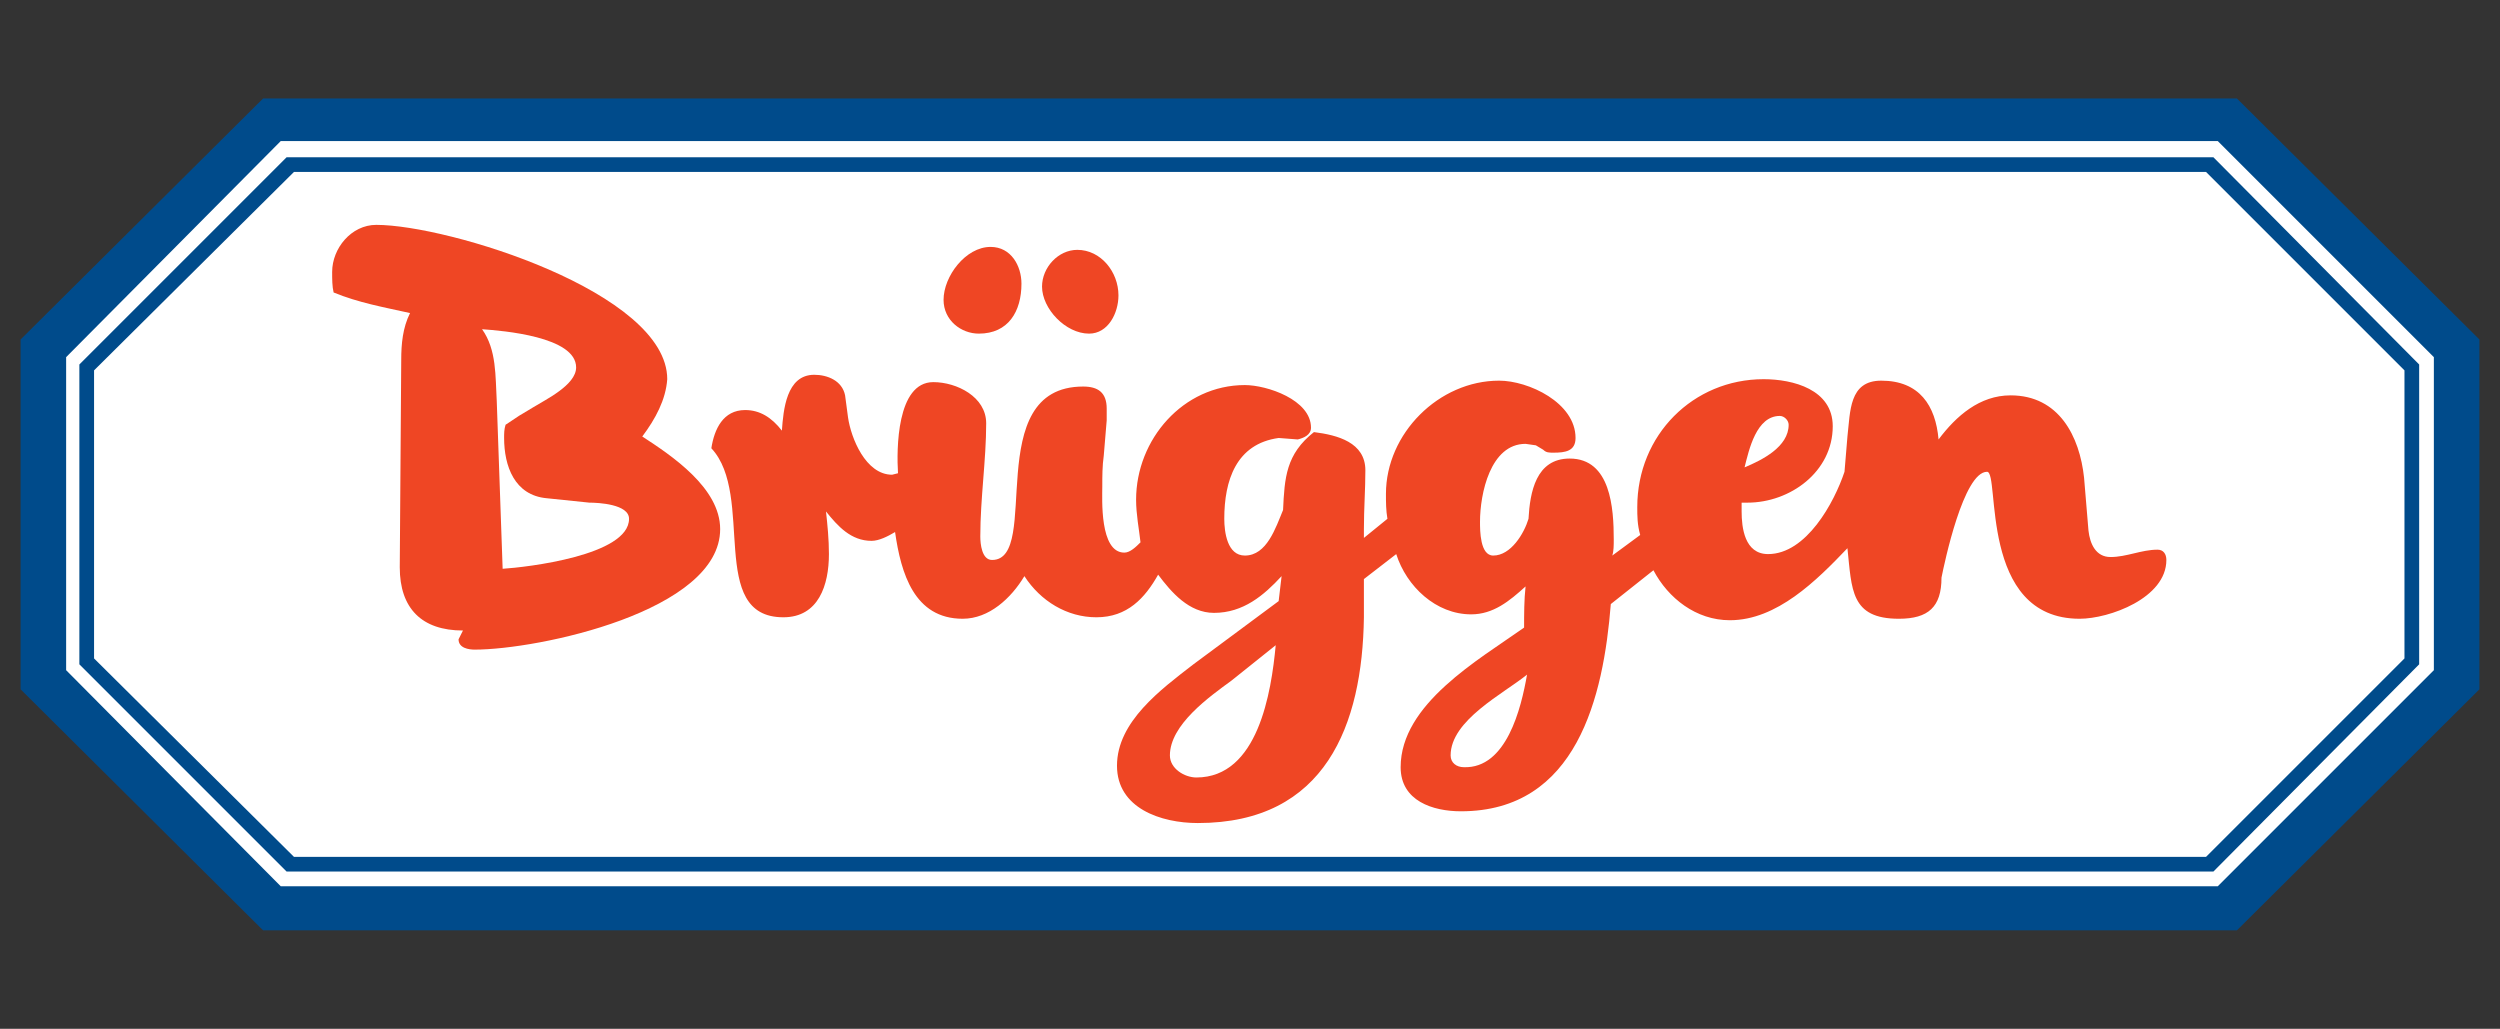
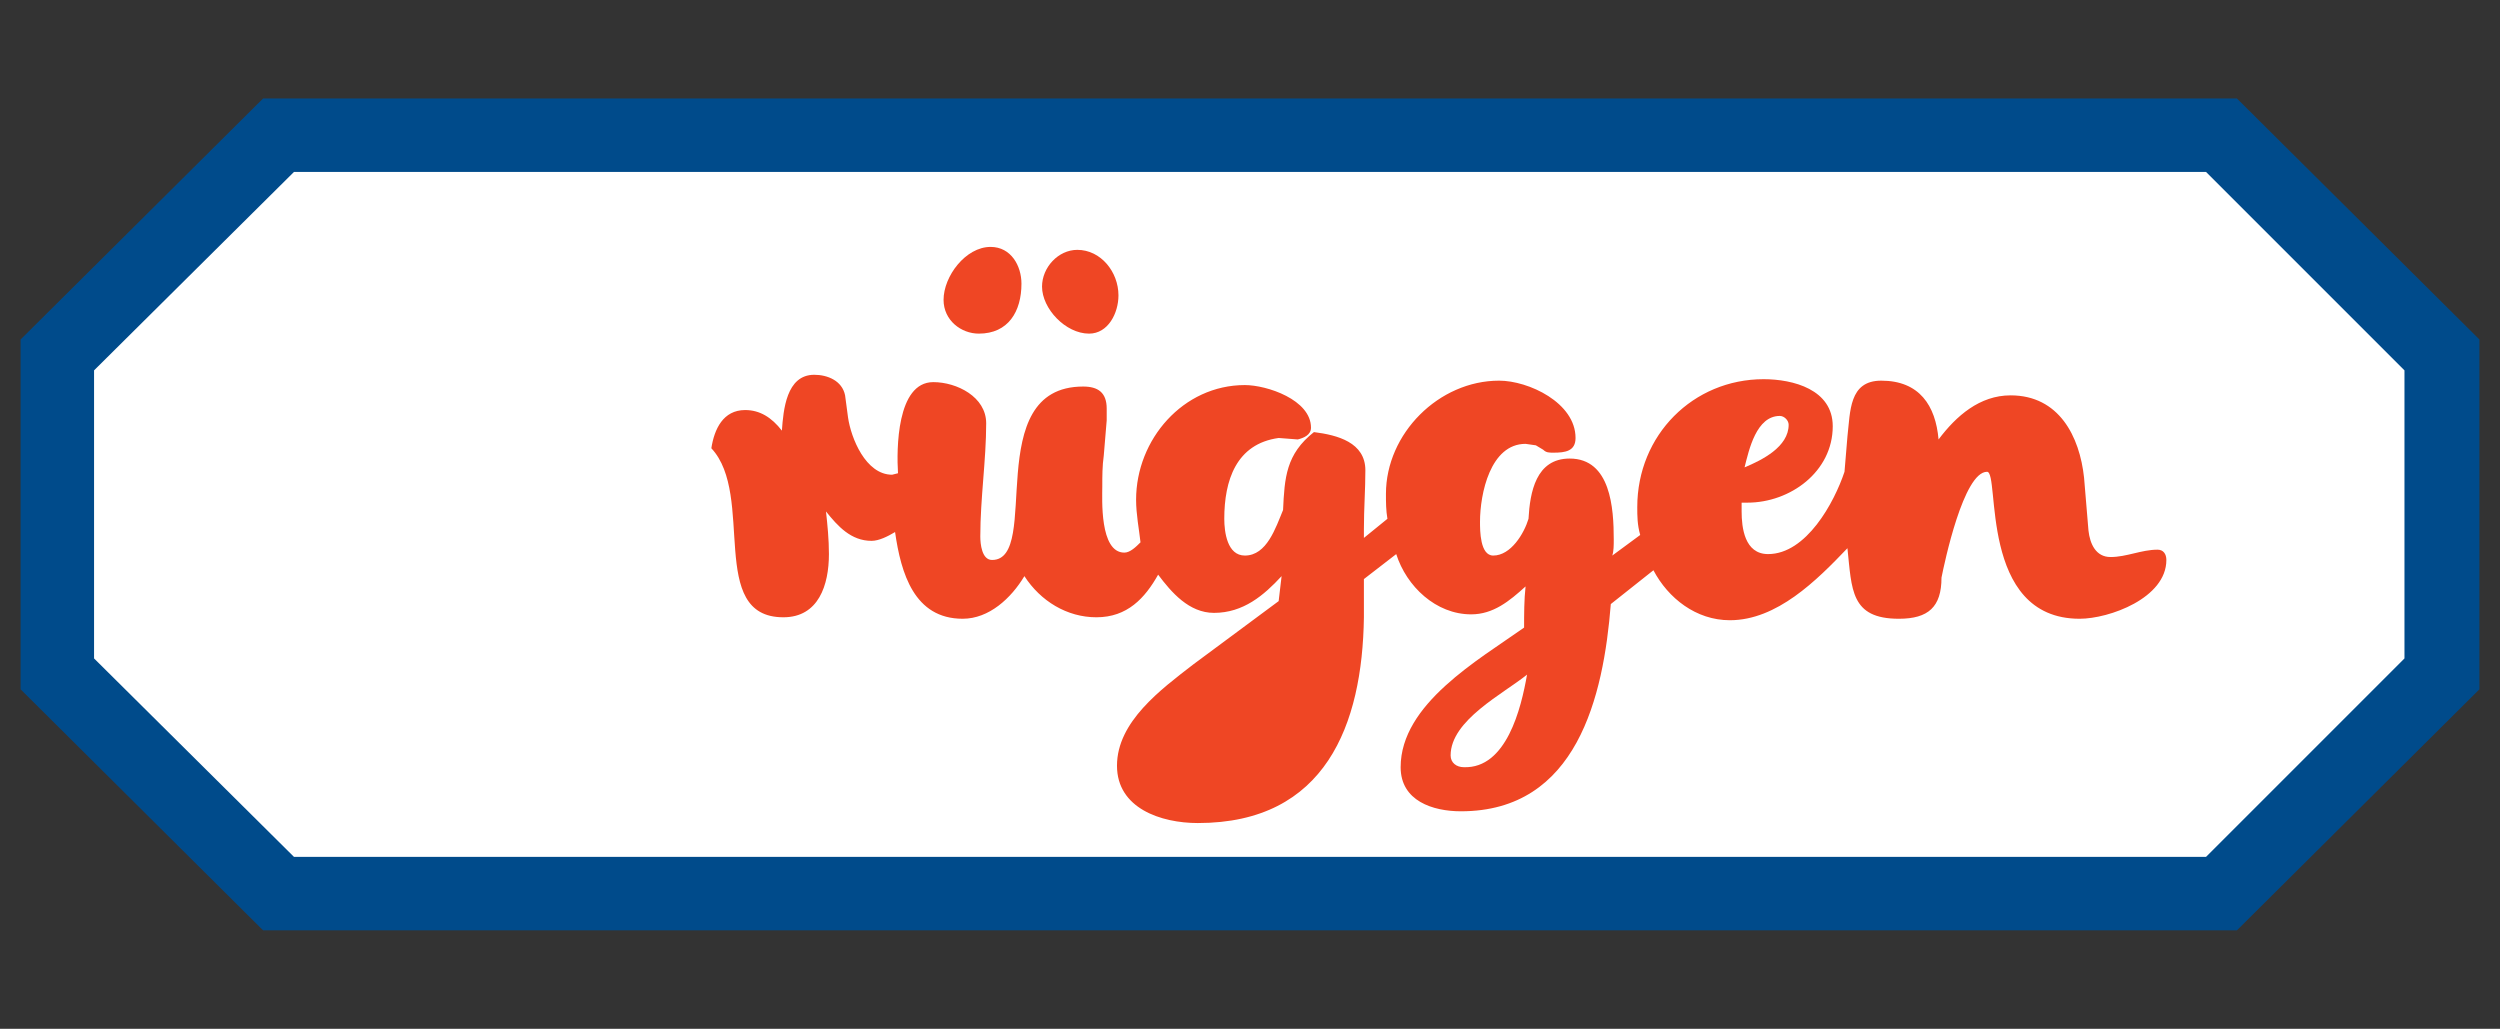
<svg xmlns="http://www.w3.org/2000/svg" version="1.1" id="layer" x="0px" y="0px" viewBox="0 0 170.1 70" style="enable-background:new 0 0 170.1 70;" xml:space="preserve">
  <rect x="0" y="0" width="170.1" height="70" fill="#333333" stroke="none" />
  <style type="text/css">
	.st0{fill-rule:evenodd;clip-rule:evenodd;fill:#004B8B;}
	.st1{fill-rule:evenodd;clip-rule:evenodd;fill:#FFFFFF;}
	.st2{fill-rule:evenodd;clip-rule:evenodd;fill:#EF4624;}
</style>
  <g>
    <polygon class="st0" points="168.7,23.1 168.7,46.9 152.2,63.3 17.9,63.3 1.4,46.9 1.4,23.1 17.9,6.7 152.2,6.7  " />
-     <polygon class="st1" points="4.5,24.3 4.5,45.6 19.1,60.3 150.9,60.3 165.6,45.6 165.6,24.3 150.9,9.6 19.1,9.6  " />
-     <polygon class="st0" points="164.6,24.8 164.6,45.2 150.6,59.3 19.5,59.3 5.4,45.2 5.4,24.8 19.5,10.7 150.6,10.7  " />
    <polygon class="st1" points="6.4,25.2 6.4,44.8 20,58.3 150.1,58.3 163.6,44.8 163.6,25.2 150.1,11.7 20,11.7  " />
    <g>
-       <path class="st2" d="M43.7,29.7C45.7,31,49,33.2,49,36c0,5.6-12.4,8.2-16.7,8.2c-0.4,0-1.1-0.1-1.1-0.7l0.3-0.6    c-2.8,0-4.3-1.5-4.3-4.3l0.1-14.1c0-1.1,0.1-2.2,0.6-3.2c-1.8-0.4-3.5-0.7-5.2-1.4c-0.1-0.4-0.1-0.9-0.1-1.4c0-1.6,1.3-3.2,3-3.2    c4.9,0,19.8,4.6,19.8,10.5C45.3,27.2,44.6,28.5,43.7,29.7" />
      <path class="st2" d="M53.2,29.3c0.1-1.4,0.3-3.8,2.2-3.8c0.9,0,1.9,0.4,2.1,1.4l0.2,1.5c0.2,1.4,1.2,3.9,3,3.9l0.4-0.1    C61,30.6,61,26,63.5,26c1.6,0,3.6,1,3.6,2.8c0,2.5-0.4,5.1-0.4,7.7c0,0.5,0.1,1.6,0.8,1.6c3.4,0-0.8-11.8,6.2-11.8    c1,0,1.6,0.4,1.6,1.5v0.8l-0.2,2.4c-0.1,0.7-0.1,1.4-0.1,2.1c0,0.8-0.2,4.5,1.5,4.5c0.4,0,0.8-0.4,1.1-0.7    c-0.1-0.9-0.3-1.9-0.3-2.9c0-4.1,3.2-7.8,7.4-7.8c1.5,0,4.5,1,4.5,2.9c0,0.5-0.5,0.7-0.9,0.8L87,29.8c-2.9,0.4-3.7,2.9-3.7,5.5    c0,0.9,0.2,2.5,1.4,2.5c1.5,0,2.1-1.9,2.6-3.1c0.1-2.2,0.2-3.8,2.1-5.3c1.6,0.2,3.5,0.7,3.5,2.6c0,1.3-0.1,2.6-0.1,4v0.6l1.6-1.3    c-0.1-0.6-0.1-1.1-0.1-1.7c0-4.1,3.6-7.7,7.7-7.7c2,0,5.2,1.5,5.2,3.9c0,0.9-0.7,1-1.5,1c-0.3,0-0.5,0-0.7-0.2l-0.5-0.3l-0.7-0.1    c-2.4,0-3.1,3.4-3.1,5.3c0,0.6,0,2.3,0.9,2.3c1.2,0,2.1-1.5,2.4-2.5c0.1-1.8,0.5-4.1,2.8-4.1c2.8,0,3,3.4,3,5.5    c0,0.4,0,0.8-0.1,1.1l1.9-1.4c-0.2-0.7-0.2-1.3-0.2-1.9c0-4.9,3.8-8.7,8.6-8.7c2,0,4.7,0.7,4.7,3.2c0,3.1-2.9,5.2-5.8,5.2h-0.4    v0.6c0,1.1,0.2,2.9,1.8,2.9c2.6,0,4.5-3.5,5.2-5.6l0.2-2.4c0.2-1.7,0.1-3.8,2.3-3.8c2.6,0,3.7,1.7,3.9,4c1.2-1.6,2.8-3,4.9-3    c3.3,0,4.7,2.8,5,5.6l0.3,3.6c0.1,0.9,0.5,1.8,1.5,1.8c1.1,0,2.1-0.5,3.2-0.5c0.4,0,0.6,0.3,0.6,0.7c0,2.6-3.9,4-5.9,4    c-6.9,0-5.4-10-6.3-10c-1.6,0-2.9,6.2-3.1,7.2c0,2-0.9,2.8-2.9,2.8c-3.3,0-3.2-2-3.5-4.8c-2.1,2.2-4.8,4.9-8,4.9    c-2.3,0-4.2-1.5-5.2-3.4l-2.9,2.3c-0.5,6.3-2.3,14.1-10.2,14.1c-1.9,0-4.1-0.7-4.1-3c0-4.3,5.3-7.3,8.4-9.5c0-0.9,0-1.9,0.1-2.8    c-1.1,1-2.2,1.9-3.7,1.9c-2.4,0-4.4-1.9-5.1-4.1l-2.2,1.7L92.8,42c-0.1,7.3-2.6,14-11.3,14C79,56,76,55,76,52.1c0-3,3-5.2,5.2-6.9    l5.8-4.3l0.2-1.7c-1.2,1.3-2.6,2.5-4.6,2.5c-1.7,0-2.9-1.4-3.8-2.6c-0.9,1.6-2.1,2.9-4.2,2.9c-2,0-3.8-1.1-4.9-2.8    c-0.9,1.5-2.4,2.9-4.2,2.9c-3.3,0-4.2-3.1-4.6-5.9c-0.5,0.3-1.1,0.6-1.6,0.6c-1.4,0-2.3-1-3.1-2c0.1,0.9,0.2,1.9,0.2,2.9    c0,2.1-0.7,4.3-3.1,4.3c-5.2,0-1.9-8.3-4.9-11.5c0.2-1.3,0.8-2.6,2.3-2.6C51.7,27.9,52.5,28.4,53.2,29.3" />
      <path class="st2" d="M66.6,22.7c-1.2,0-2.4-0.9-2.4-2.3c0-1.6,1.5-3.6,3.2-3.6c1.4,0,2.1,1.3,2.1,2.5    C69.5,21.2,68.6,22.7,66.6,22.7" />
      <path class="st2" d="M70.9,19.5c0-1.3,1.1-2.5,2.4-2.5c1.6,0,2.8,1.5,2.8,3.1c0,1.2-0.7,2.6-2,2.6C72.5,22.7,70.9,21,70.9,19.5" />
-       <path class="st1" d="M34.2,38.7c1.6-0.1,8.6-0.9,8.6-3.4c0-1-2.1-1.1-2.7-1.1l-2.9-0.3c-2.2-0.2-2.9-2.2-2.9-4.1    c0-0.3,0-0.6,0.1-0.9l0.9-0.6l1-0.6c0.8-0.5,2.9-1.5,2.9-2.7c0-2.1-5-2.5-6.4-2.6c1,1.4,0.9,3.2,1,4.9L34.2,38.7z" />
-       <path class="st1" d="M86.8,43.9l-3,2.4c-1.5,1.1-4.2,3-4.2,5.1c0,0.9,1,1.5,1.8,1.5C85.6,52.9,86.5,47.1,86.8,43.9" />
      <path class="st1" d="M103.9,45.9c-1.6,1.3-5.2,3.1-5.2,5.5c0,0.5,0.4,0.8,0.9,0.8C102.5,52.3,103.5,48.2,103.9,45.9" />
      <path class="st1" d="M118.7,31.8c1.2-0.5,3-1.4,3-2.9c0-0.3-0.3-0.6-0.6-0.6C119.5,28.3,119,30.6,118.7,31.8" />
    </g>
  </g>
</svg>